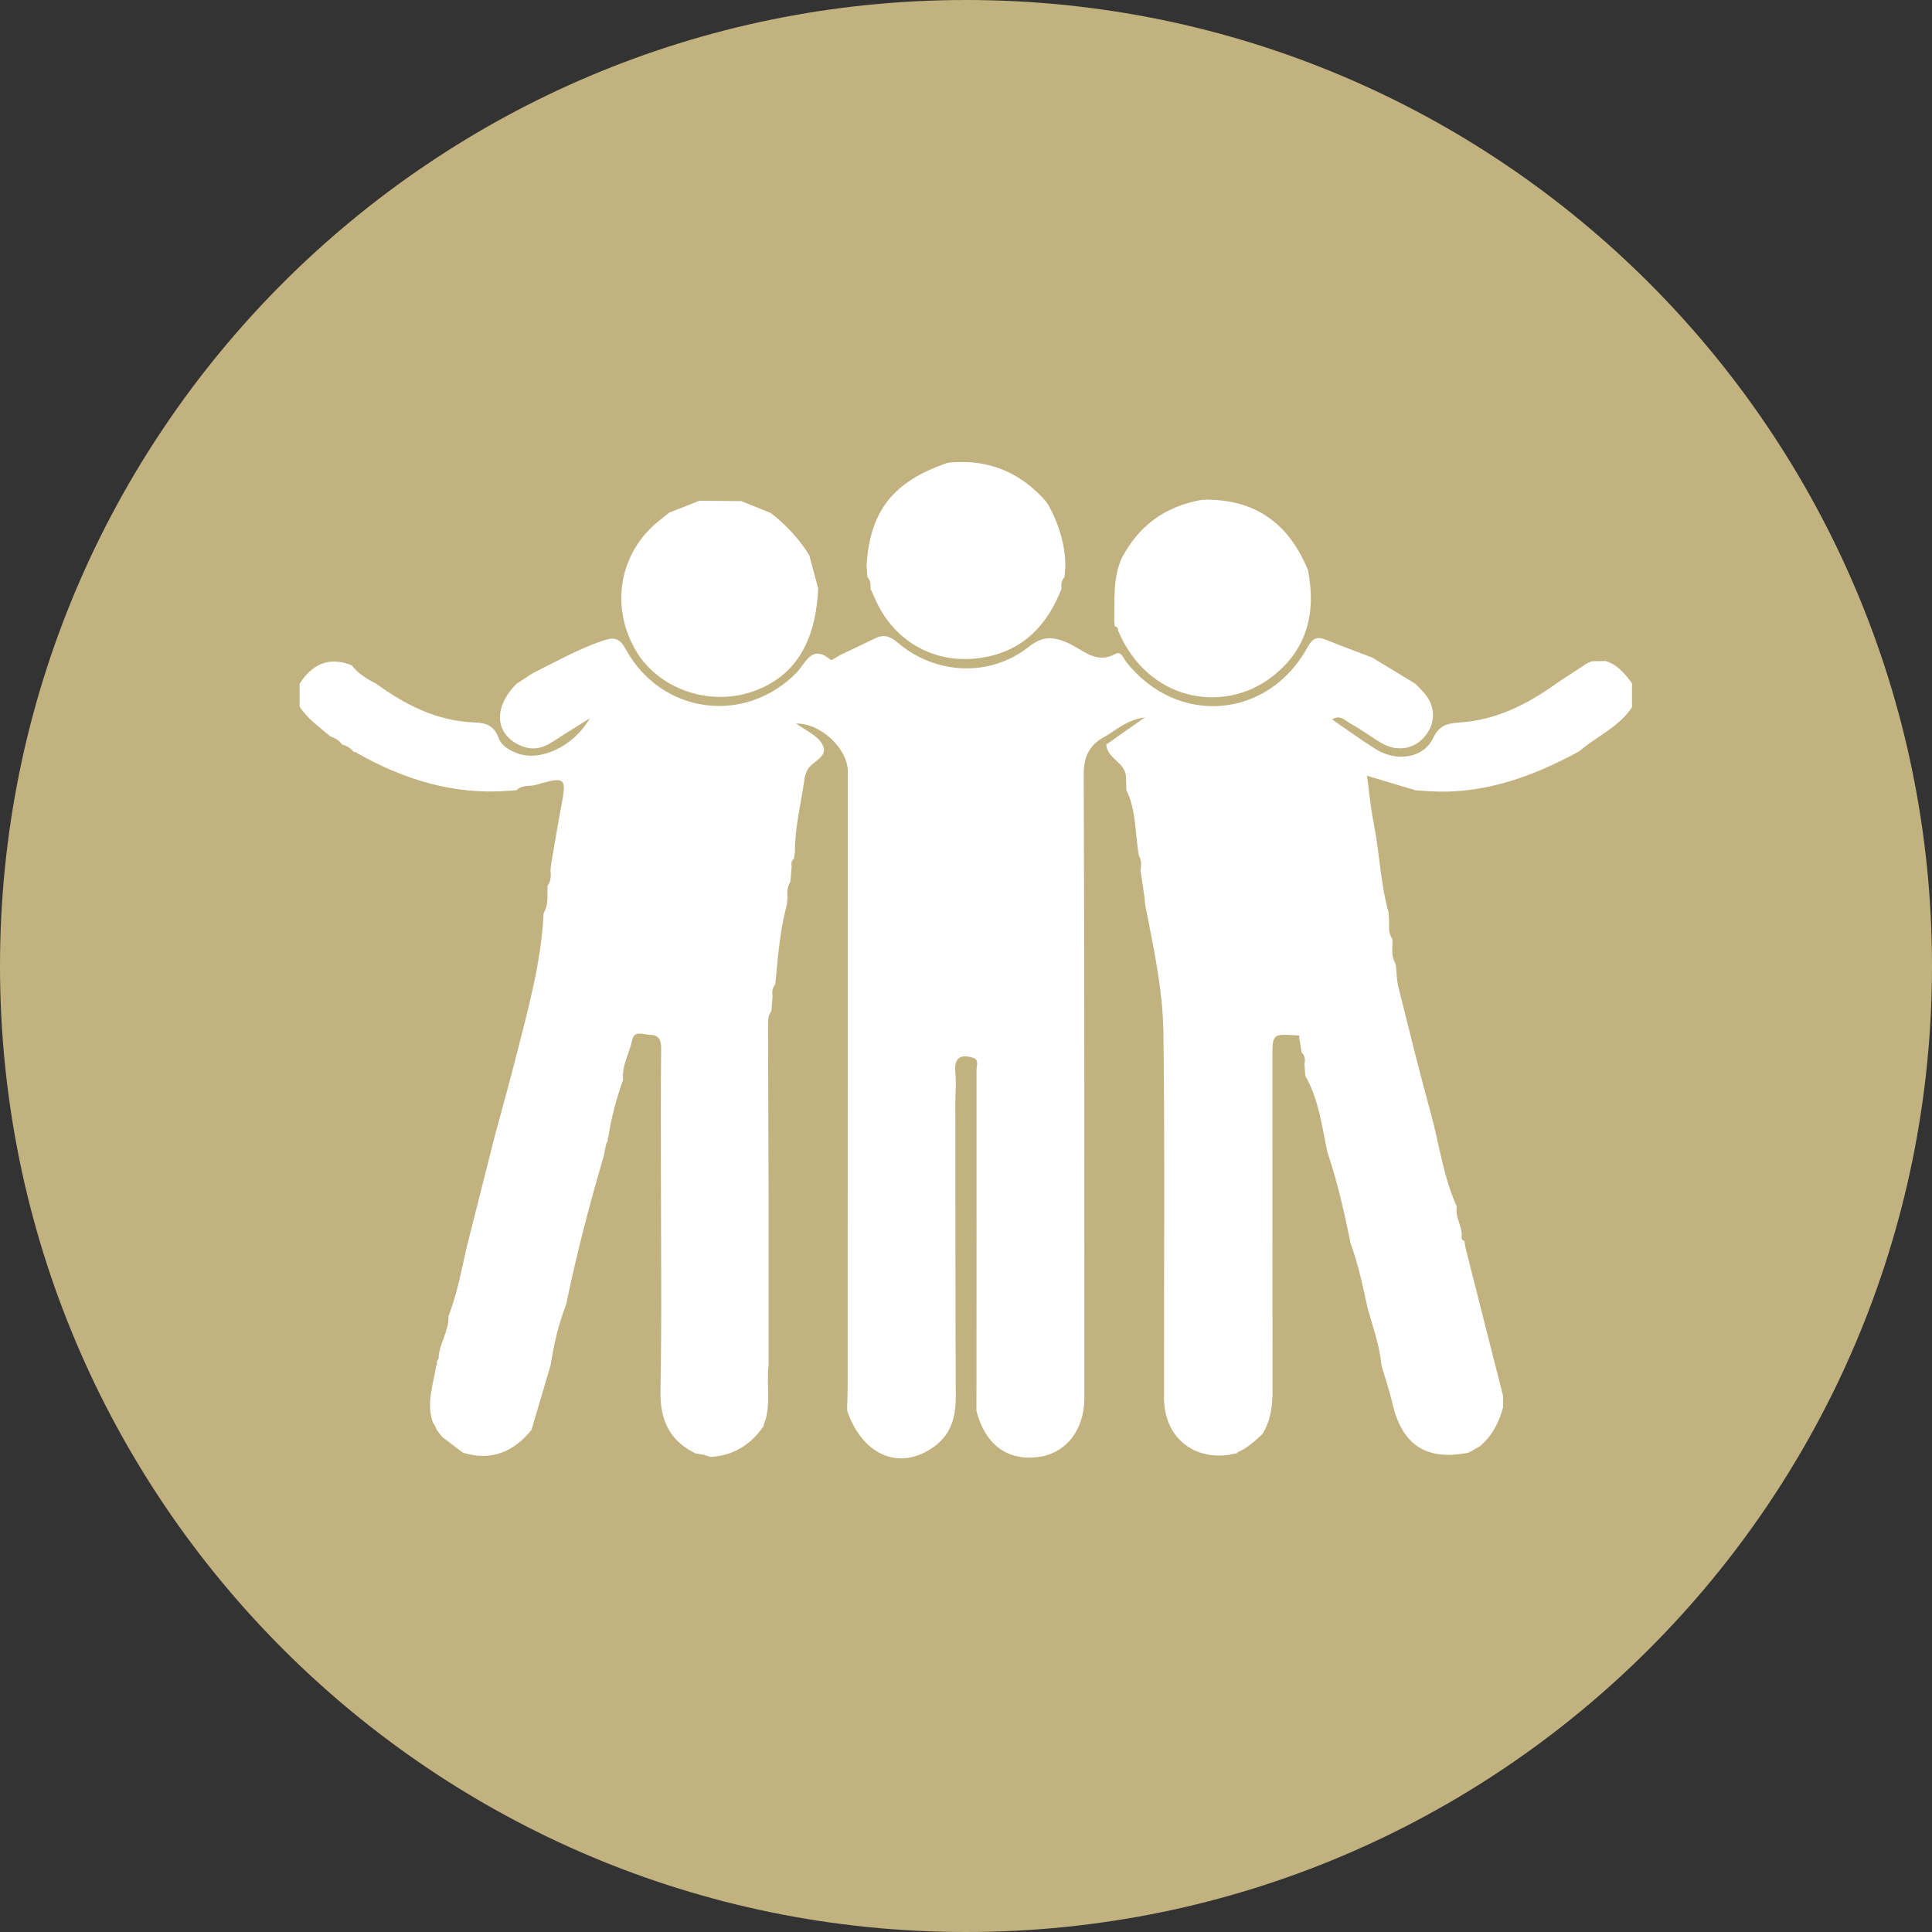
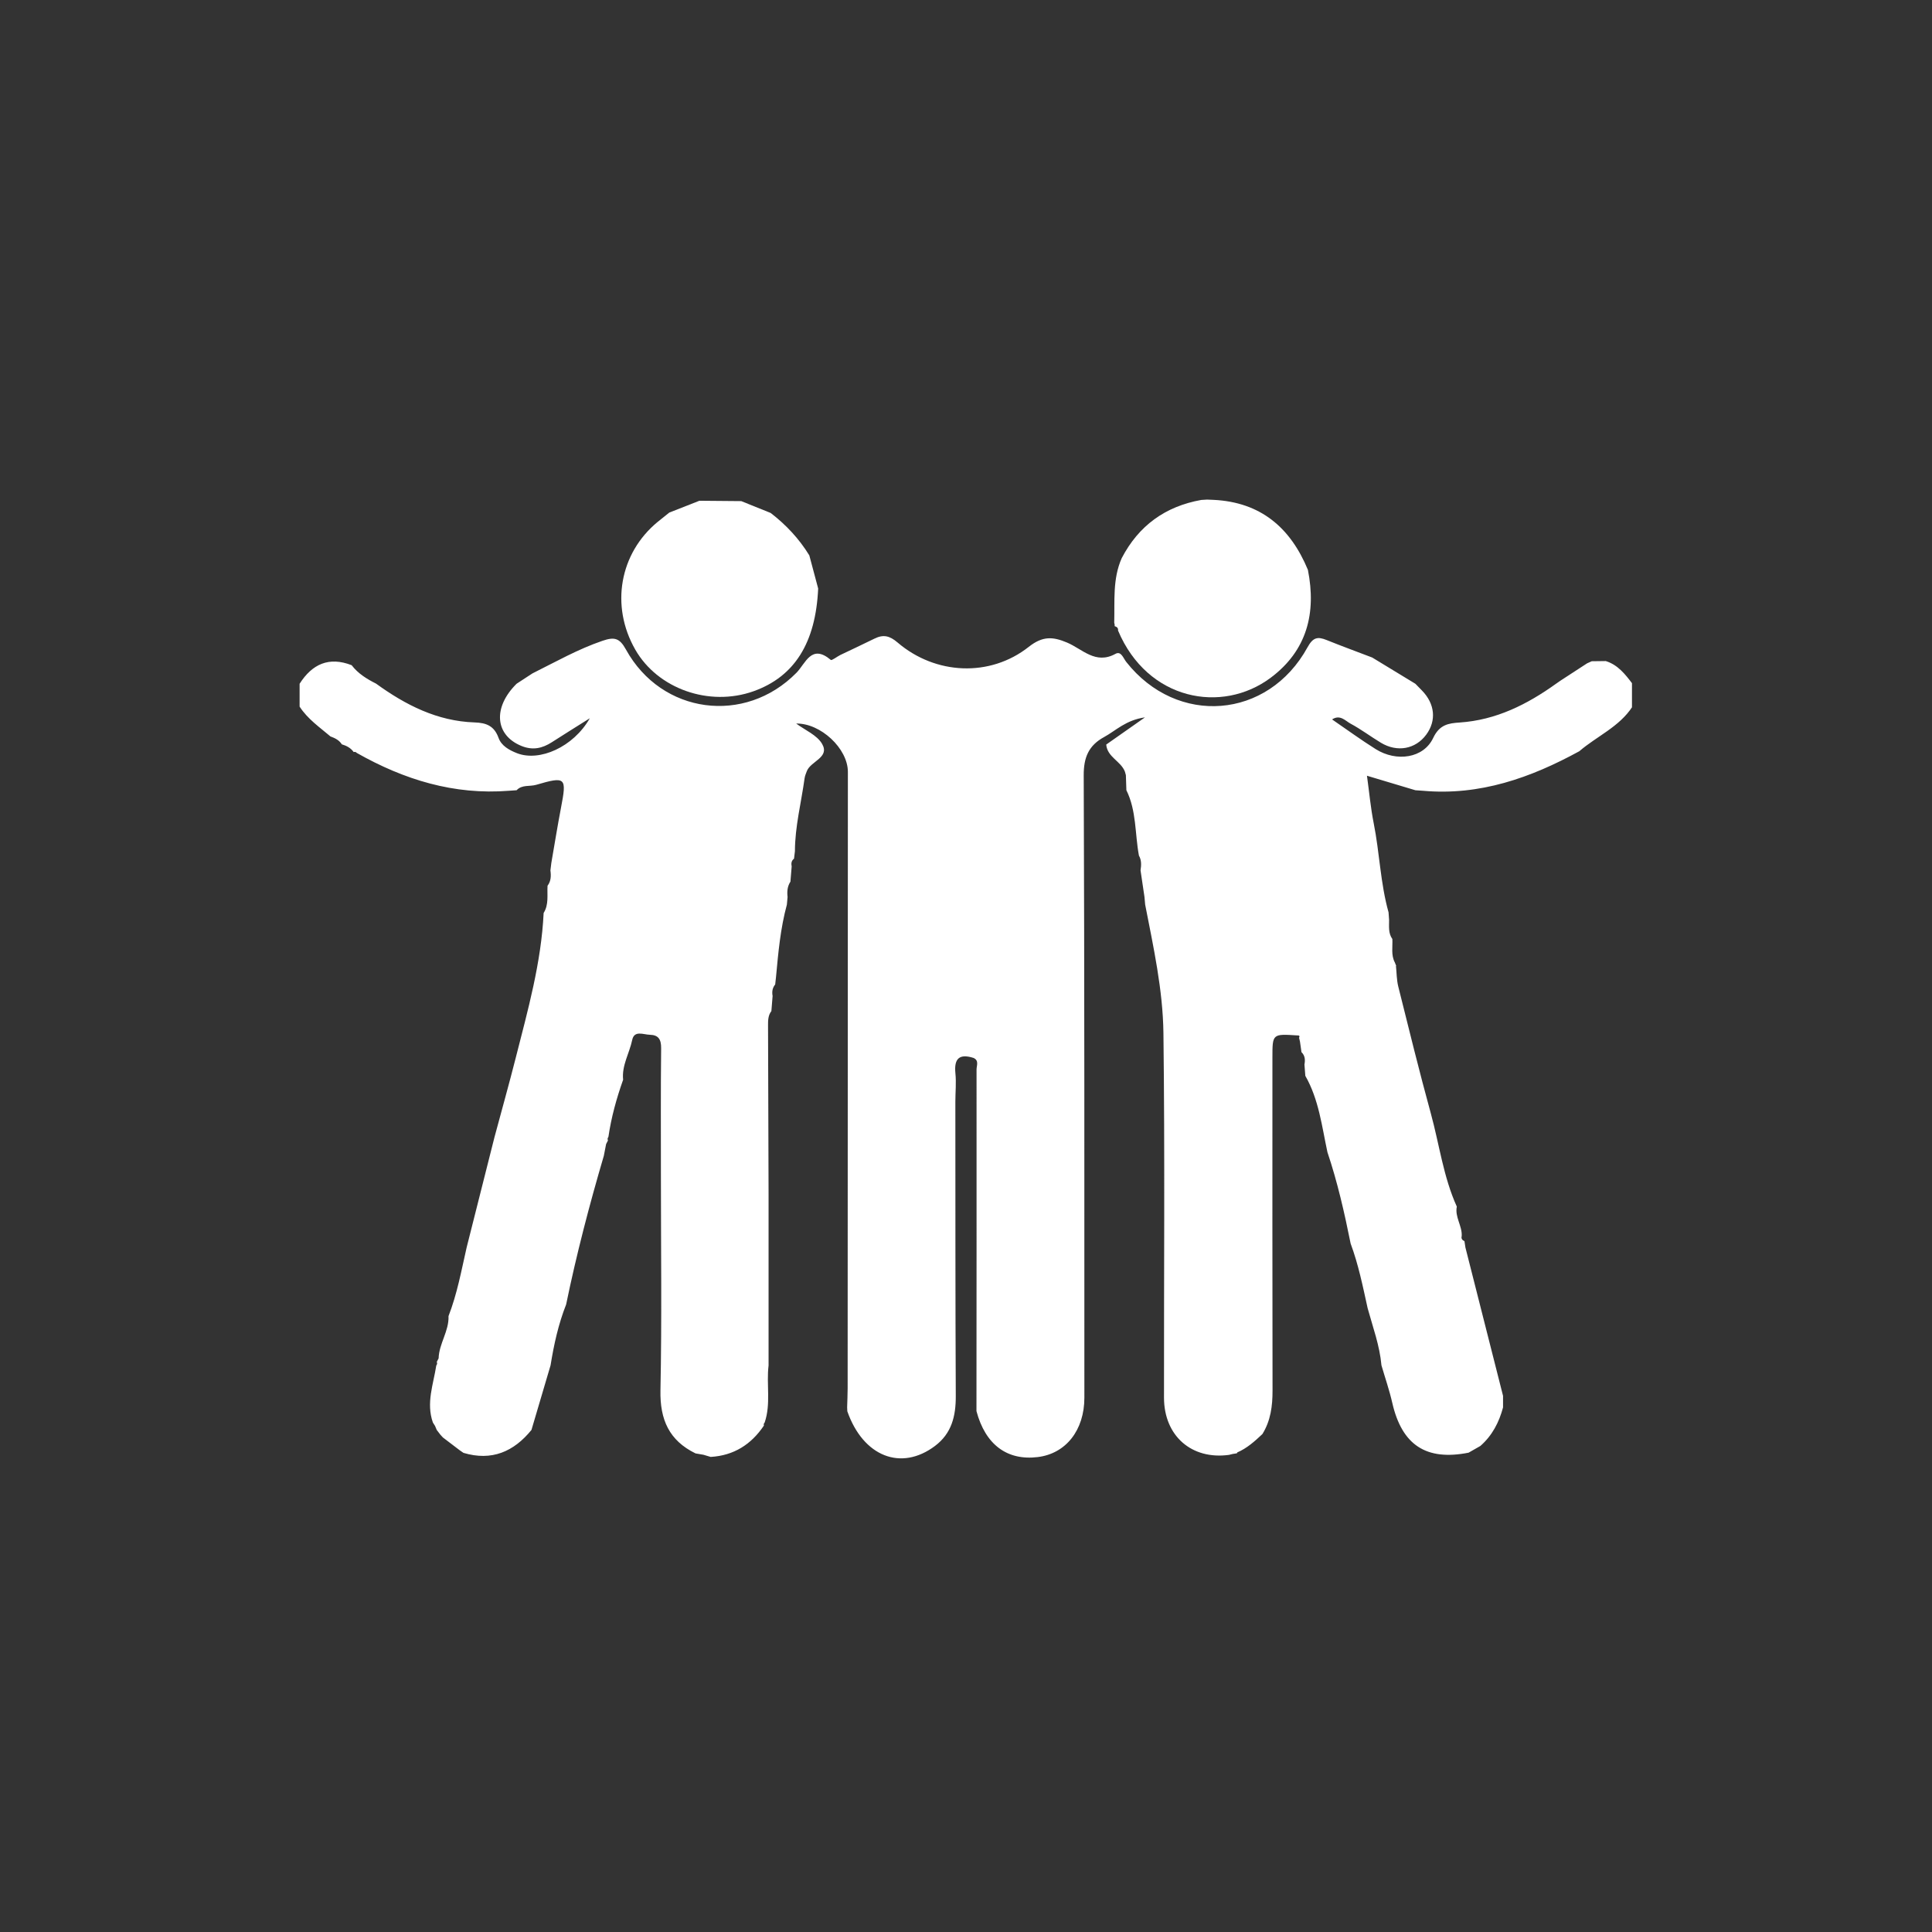
<svg xmlns="http://www.w3.org/2000/svg" width="1080" zoomAndPan="magnify" viewBox="0 0 810 810" height="1080" preserveAspectRatio="xMidYMid meet">
  <rect x="0" y="0" width="810" height="810" fill="#333333" stroke="none" />
  <defs>
    <clipPath id="70e6d015a8">
      <path d="M 405 0 C 181.324 0 0 181.324 0 405 C 0 628.676 181.324 810 405 810 C 628.676 810 810 628.676 810 405 C 810 181.324 628.676 0 405 0 Z M 405 0 " clip-rule="nonzero" />
    </clipPath>
    <clipPath id="53f117393c">
-       <path d="M 0 0 L 810 0 L 810 810 L 0 810 Z M 0 0 " clip-rule="nonzero" />
-     </clipPath>
+       </clipPath>
    <clipPath id="2f1a1d978a">
      <path d="M 405 0 C 181.324 0 0 181.324 0 405 C 0 628.676 181.324 810 405 810 C 628.676 810 810 628.676 810 405 C 810 181.324 628.676 0 405 0 Z M 405 0 " clip-rule="nonzero" />
    </clipPath>
    <clipPath id="0c6873e43c">
      <rect x="0" width="810" y="0" height="810" />
    </clipPath>
    <clipPath id="58b0b5259d">
      <path d="M 125.461 266 L 684.211 266 L 684.211 612 L 125.461 612 Z M 125.461 266 " clip-rule="nonzero" />
    </clipPath>
  </defs>
  <g clip-path="url(#70e6d015a8)">
    <g transform="matrix(1, 0, 0, 1, 0, 0)">
      <g clip-path="url(#0c6873e43c)">
        <g clip-path="url(#53f117393c)">
          <g clip-path="url(#2f1a1d978a)">
            <rect x="-178.2" width="1166.4" fill="#c2b280" height="1166.4" y="-178.2" fill-opacity="1" />
          </g>
        </g>
      </g>
    </g>
  </g>
  <g clip-path="url(#58b0b5259d)">
    <path fill="#ffffff" d="M 684.406 286.676 C 684.406 289.867 684.406 293.066 684.406 296.258 C 678.891 304.766 669.48 308.637 662.133 314.957 C 641.715 326.121 620.387 333.668 596.609 331.535 C 595.543 331.461 594.488 331.391 593.426 331.316 C 586.77 329.324 580.113 327.324 573.105 325.23 C 574.074 332.207 574.656 338.738 575.93 345.133 C 578.406 357.527 578.727 370.273 582.156 382.504 C 582.23 383.562 582.309 384.625 582.383 385.684 C 582.406 388.426 581.992 391.238 583.75 393.68 C 583.938 396.98 583.117 400.395 584.805 403.539 C 584.996 404.039 585.195 404.539 585.395 405.035 L 585.258 404.977 C 585.562 407.844 585.535 410.789 586.219 413.562 C 590.664 431.352 595.031 449.16 599.887 466.84 C 603.465 479.863 605.137 493.422 610.773 505.871 C 609.883 510.25 613.078 513.953 612.828 518.23 C 612.531 519.312 613.051 519.945 613.98 520.367 C 614.109 521.238 614.242 522.121 614.379 522.992 C 619.637 543.742 624.902 564.48 630.16 585.223 C 630.16 586.832 630.16 588.445 630.16 590.051 C 628.492 596.336 625.602 601.891 620.637 606.234 C 618.996 607.172 617.352 608.105 615.707 609.043 C 597.902 612.559 587.754 605.832 583.711 588.125 C 582.5 582.812 580.699 577.641 579.176 572.406 C 578.445 564.137 575.562 556.387 573.387 548.465 C 571.375 539.34 569.531 530.168 566.262 521.379 C 563.664 508.453 560.758 495.605 556.539 483.09 C 554.191 472.199 552.945 460.984 547.262 451.047 C 547.137 449.469 547.027 447.898 546.898 446.32 C 547.242 444.41 547.191 442.594 545.652 441.129 C 545.445 439.656 545.234 438.18 545.023 436.703 C 544.895 436.168 544.77 435.629 544.641 435.09 C 545.055 434.27 544.645 434.066 543.906 434.105 C 533.477 433.426 533.469 433.426 533.469 443.309 C 533.465 489.855 533.422 536.398 533.516 582.953 C 533.527 589.453 532.75 595.625 529.266 601.238 C 526.047 604.266 522.777 607.227 518.633 608.977 L 518.906 609.219 L 518.77 609.125 L 518.387 609.332 C 517.844 609.422 517.309 609.504 516.773 609.59 C 516.266 609.711 515.754 609.848 515.25 609.969 C 499.594 612.094 488.027 602.008 488.012 585.977 C 487.957 535.023 488.402 484.066 487.773 433.121 C 487.547 415 483.59 397.086 480.113 379.254 C 480.016 378.188 479.922 377.129 479.828 376.062 C 479.277 372.344 478.727 368.625 478.176 364.906 C 478.508 362.773 478.625 360.672 477.5 358.703 C 475.793 349.559 476.52 339.945 472.242 331.297 C 472.164 329.195 472.102 327.086 472.031 324.977 C 471.891 324.488 471.75 323.996 471.617 323.5 C 469.922 319.086 464.223 317.438 463.789 312.16 C 468.652 308.75 473.516 305.336 480.039 300.758 C 471.961 301.906 467.852 306.309 462.895 309.012 C 456.465 312.523 454.32 317.477 454.352 325.066 C 454.695 412.035 454.613 499.004 454.629 585.977 C 454.629 599.633 446.875 609.445 435.082 610.883 C 422.203 612.461 413.109 605.637 409.387 591.617 C 409.414 543.883 409.461 496.141 409.422 448.402 C 409.422 446.785 410.551 444.637 408.168 443.543 C 402.176 441.645 399.934 443.82 400.562 450.004 C 400.961 453.941 400.539 457.953 400.539 461.938 C 400.57 503.059 400.523 544.18 400.715 585.305 C 400.75 593.68 399.008 600.949 392.004 606.219 C 377.777 616.926 361.867 610.637 355.238 591.676 C 355.215 591.117 355.191 590.559 355.168 590 C 355.238 587.344 355.371 584.688 355.379 582.039 C 355.418 495.895 355.441 409.758 355.477 323.617 C 355.477 313.797 344 303.141 333.809 303.352 C 337.484 306.105 342.574 308.184 344.703 311.938 C 347.941 317.625 339.895 319.086 338.273 323.297 C 337.902 324.281 337.465 325.281 337.324 326.316 C 335.926 336.508 333.297 346.543 333.273 356.914 C 333.148 357.945 333.016 358.977 332.895 360.008 C 331.766 360.859 331.66 362.016 331.91 363.285 C 331.742 365.406 331.566 367.52 331.391 369.641 C 330.098 371.613 329.934 373.805 330.191 376.07 C 330.094 377.133 330 378.195 329.906 379.254 C 327.199 389.195 326.289 399.398 325.348 409.602 C 325.23 410.648 325.117 411.691 325.004 412.742 C 323.836 414.168 323.582 415.797 323.918 417.566 C 323.75 419.676 323.574 421.797 323.406 423.902 C 322.004 425.711 321.996 427.852 322.004 429.965 C 322.066 453.512 322.145 477.055 322.227 500.602 C 322.227 508.598 322.227 516.598 322.227 524.594 C 322.227 532.562 322.227 540.527 322.227 548.5 C 322.227 556.496 322.227 564.492 322.227 572.488 C 321.258 580.43 323.262 588.574 320.59 596.395 C 320.223 596.762 320.117 597.188 320.273 597.68 C 314.934 605.629 307.629 610.242 297.953 610.82 C 296.945 610.516 295.93 610.215 294.922 609.918 C 293.816 609.73 292.711 609.539 291.605 609.344 C 280.551 603.953 276.648 595.199 276.898 582.91 C 277.504 552.91 277.09 522.883 277.09 492.867 C 277.09 475.07 276.988 457.273 277.184 439.48 C 277.219 435.797 276.086 433.914 272.445 433.832 C 269.75 433.773 265.922 431.852 265.055 436 C 263.891 441.59 260.617 446.715 261.246 452.695 C 258.473 460.5 256.277 468.449 255.078 476.648 C 254.711 477.109 254.641 477.605 254.891 478.141 C 254.629 478.641 254.375 479.141 254.117 479.641 C 253.797 481.289 253.477 482.934 253.156 484.586 C 247.102 505.16 241.684 525.898 237.355 546.91 C 234.109 555.133 232.223 563.711 230.828 572.406 C 228.16 581.445 225.488 590.484 222.816 599.516 L 222.887 599.43 C 215.395 608.676 206.121 612.652 194.293 609.117 L 194.352 609.148 C 193.824 608.781 193.289 608.426 192.773 608.059 C 190.406 606.254 188.043 604.461 185.684 602.66 C 185.328 602.277 184.98 601.887 184.625 601.5 L 184.438 601.25 C 183.988 600.676 183.547 600.098 183.105 599.52 C 182.879 598.961 182.645 598.41 182.41 597.855 C 182.102 597.371 181.801 596.891 181.496 596.406 L 181.492 596.406 C 178.598 588.23 181.688 580.406 182.914 572.48 C 183.289 572.027 183.367 571.531 183.121 570.992 C 183.379 570.492 183.641 569.984 183.891 569.484 C 184.07 563.297 188.289 558.07 188.043 551.785 C 191.66 542.469 193.445 532.676 195.645 522.988 C 199.531 507.582 203.422 492.18 207.312 476.777 C 210.285 465.711 213.383 454.676 216.207 443.57 C 221.297 423.539 226.934 403.598 227.922 382.766 C 230.164 379.207 229.332 375.207 229.559 371.359 C 231.027 369.418 231.074 367.207 230.766 364.93 C 230.895 363.887 231.027 362.844 231.148 361.797 C 232.5 354.055 233.73 346.293 235.215 338.578 C 237.648 325.945 237.234 325.402 224.797 329.039 C 222.07 329.836 218.844 328.887 216.59 331.309 C 215.523 331.383 214.465 331.453 213.406 331.531 C 190.359 333.371 169.379 326.891 149.582 315.668 C 149.23 315.266 148.797 315.141 148.285 315.301 C 147.039 313.547 145.25 312.637 143.258 312.043 L 143.348 312.113 C 142.23 310.309 140.441 309.445 138.547 308.75 L 138.66 308.848 C 134.039 304.922 128.984 301.465 125.613 296.25 C 125.613 293.059 125.613 289.863 125.613 286.672 C 130.867 278.414 137.906 275.18 147.43 278.887 C 150.121 282.418 153.789 284.656 157.668 286.613 C 170.043 295.582 183.332 302.359 198.969 302.879 C 203.918 303.043 207.215 304.332 209.035 309.395 C 210.215 312.656 213.398 314.473 216.789 315.793 C 226.129 319.43 240.332 313.301 247.281 301.133 C 241.031 305.074 236.191 308.066 231.41 311.152 C 227.406 313.738 223.379 314.66 218.691 312.773 C 207.504 308.27 206.504 296.641 216.586 286.66 C 218.797 285.215 221.012 283.77 223.223 282.328 C 232.902 277.512 242.285 272.172 252.625 268.648 C 257.59 266.953 259.762 267.469 262.445 272.344 C 277.398 299.441 312.312 304.004 333.902 282.074 C 337.781 278.141 340.145 269.801 348.312 276.664 C 348.758 277.031 350.918 275.281 352.328 274.598 C 357.066 272.305 361.871 270.113 366.59 267.766 C 370.297 265.922 372.93 266.477 376.332 269.387 C 392.172 282.934 415.035 284.043 431.316 271.191 C 437.184 266.562 441.453 266.918 447.344 269.387 C 453.762 272.078 459.285 278.746 467.652 274.133 C 470.039 272.816 470.918 275.91 472.184 277.516 C 493.504 304.574 531.613 301.609 548.199 271.355 C 550.5 267.16 552.461 266.836 556.207 268.344 C 562.531 270.895 568.941 273.234 575.309 275.672 C 581.34 279.34 587.375 283.008 593.406 286.676 C 594.32 287.613 595.234 288.547 596.148 289.484 C 601.613 295.074 602.305 302.102 597.965 307.992 C 593.473 314.09 585.809 315.527 578.953 311.398 C 574.66 308.812 570.629 305.754 566.223 303.391 C 564.055 302.227 561.859 299.414 558.484 301.625 C 564.73 305.902 570.594 310.199 576.738 314.055 C 585.516 319.57 596.855 317.914 600.871 309.391 C 603.527 303.762 607.332 303.227 611.953 302.918 C 627.234 301.895 640.246 295.355 652.406 286.637 C 653.012 286.215 653.617 285.793 654.23 285.371 C 657.949 282.949 661.664 280.531 665.387 278.109 C 666.039 277.82 666.695 277.523 667.348 277.227 C 669.305 277.203 671.27 277.18 673.227 277.156 C 678.293 278.727 681.371 282.672 684.406 286.676 Z M 684.406 286.676 " fill-opacity="1" fill-rule="evenodd" />
  </g>
  <path fill="#ffffff" d="M 470.285 234.008 C 477.383 220.379 488.543 212.305 503.637 209.605 C 504.453 209.555 505.262 209.508 506.07 209.457 C 506.969 209.496 507.871 209.531 508.766 209.57 C 528.516 210.516 541.02 221.219 548.344 238.91 C 551.938 257.016 547.977 272.754 532.758 284.137 C 512.324 299.43 481.082 293.676 468.742 264.355 C 468.891 263.262 468.223 262.805 467.332 262.52 C 467.379 262.035 467.312 261.57 467.145 261.117 C 467.395 251.984 466.418 242.715 470.285 234.008 Z M 470.285 234.008 " fill-opacity="1" fill-rule="evenodd" />
-   <path fill="#ffffff" d="M 397.109 194.109 C 397.617 194.035 398.117 193.957 398.625 193.879 C 414.668 192.555 427.91 198.086 438.477 210.176 C 438.844 210.719 439.223 211.266 439.586 211.801 C 443.891 219.711 446.57 228.074 446.656 237.16 C 446.547 238.738 446.441 240.316 446.332 241.898 C 445.102 243.301 444.77 244.934 445.09 246.734 C 439.297 261.66 429.566 272.32 413.234 275.473 C 393.207 279.34 375 269.652 366.875 251.055 C 366.25 249.621 365.586 248.207 364.945 246.777 C 365.156 244.98 364.906 243.301 363.648 241.895 C 363.539 240.316 363.426 238.738 363.32 237.16 C 364.672 214.285 374.398 201.891 397.109 194.109 Z M 397.109 194.109 " fill-opacity="1" fill-rule="evenodd" />
  <path fill="#ffffff" d="M 293.223 209.945 C 299.074 209.996 304.93 210.051 310.777 210.098 C 314.883 211.75 318.988 213.398 323.094 215.059 C 329.562 220.02 335.035 225.883 339.312 232.844 C 340.551 237.473 341.781 242.102 343.02 246.734 C 341.996 269.527 333.086 283.688 315.93 289.805 C 297.348 296.418 275.746 288.812 266.324 272.328 C 255.852 254.012 259.738 231.953 275.754 218.785 C 277.355 217.469 278.996 216.195 280.613 214.895 C 284.812 213.246 289.012 211.594 293.223 209.945 Z M 293.223 209.945 " fill-opacity="1" fill-rule="evenodd" />
</svg>